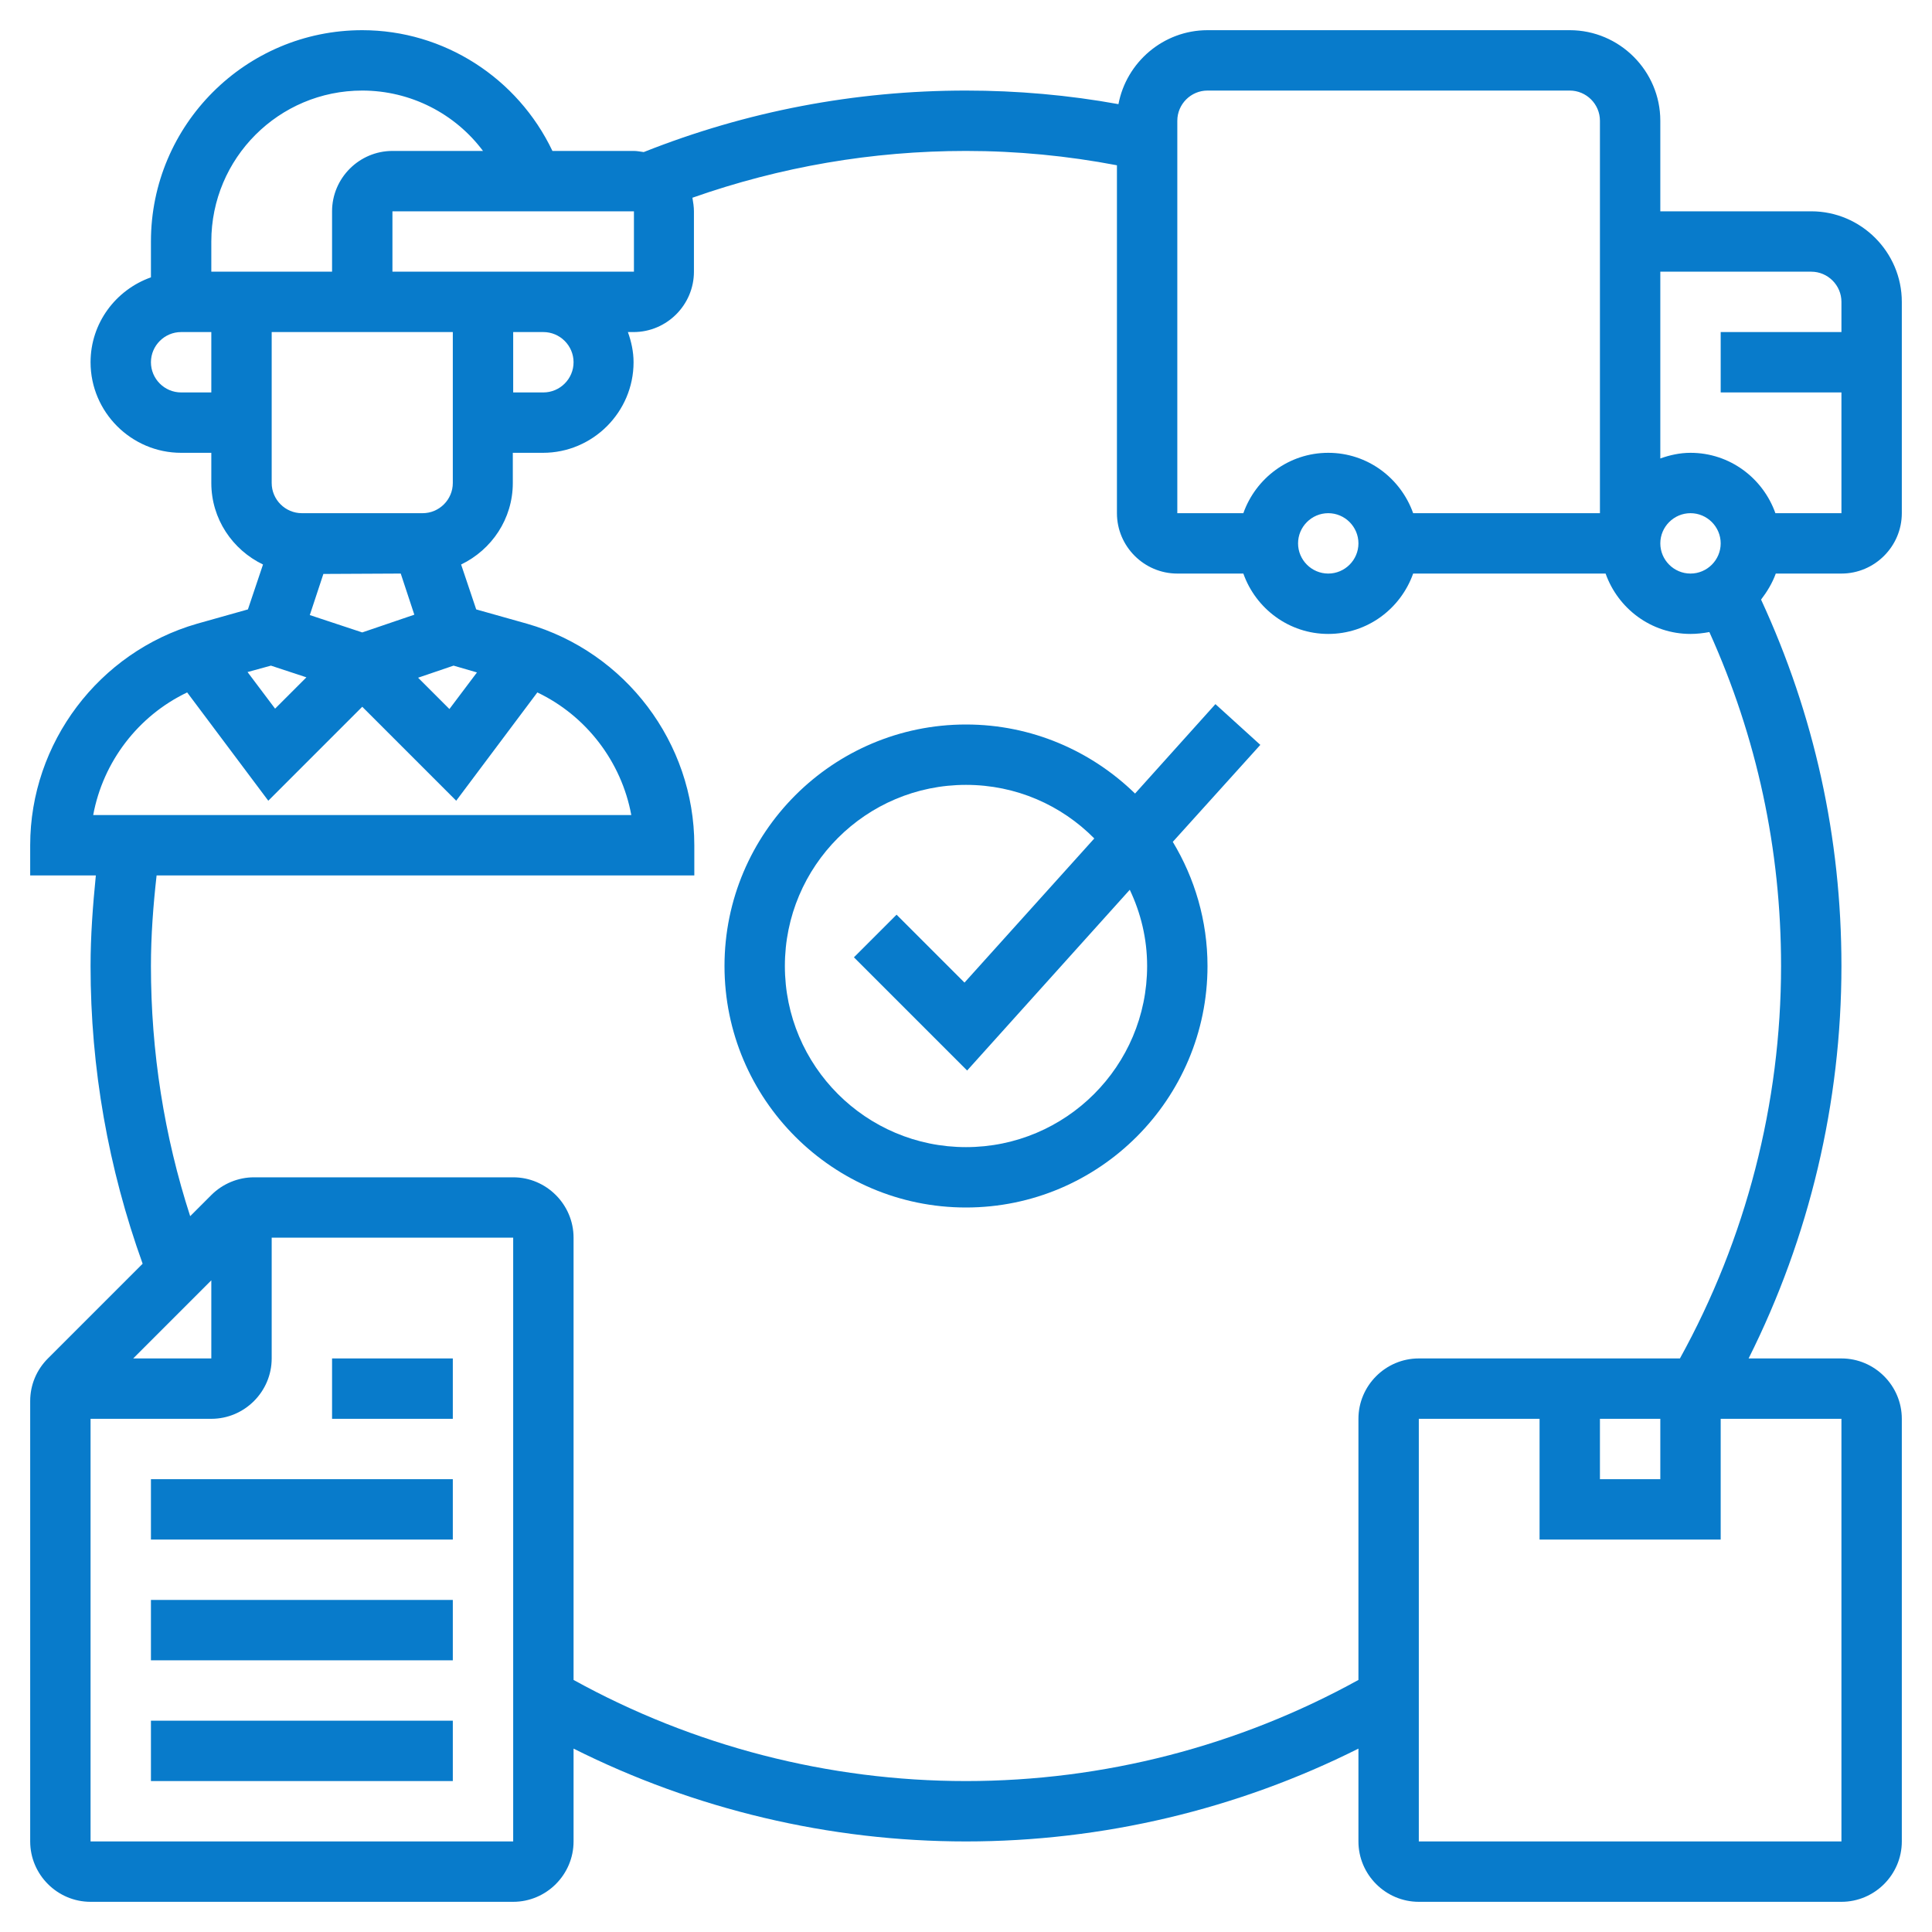
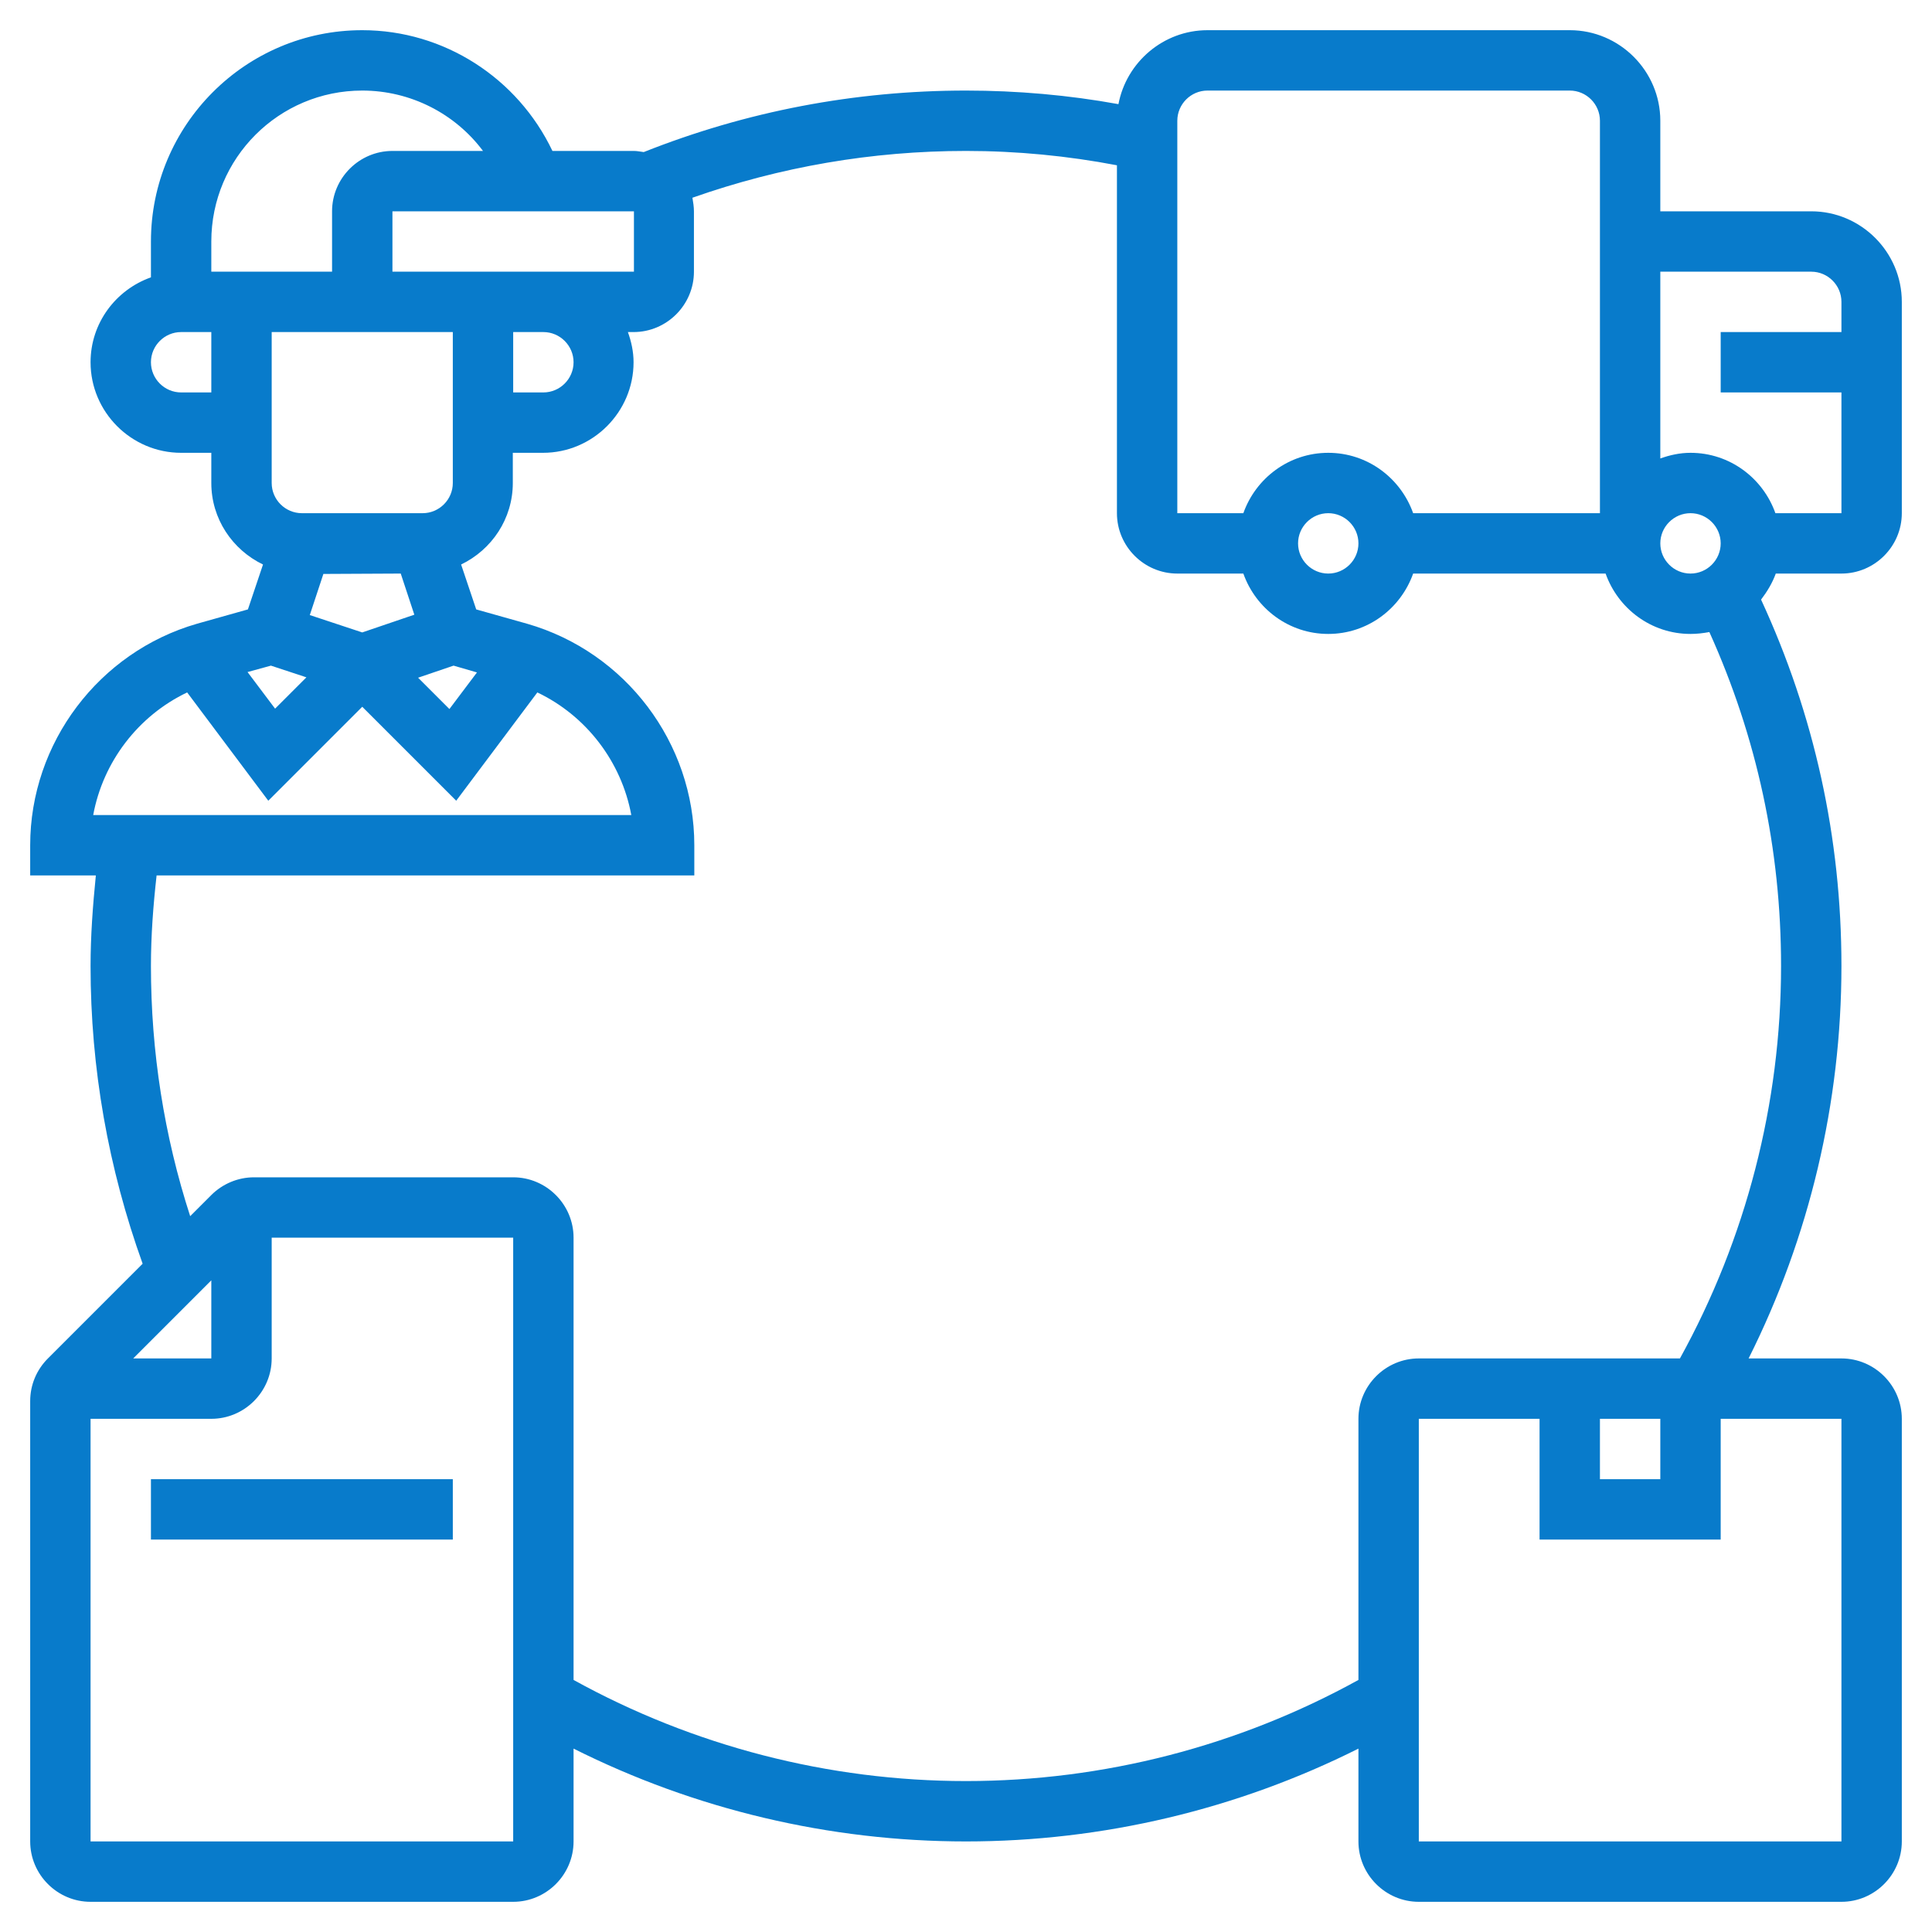
<svg xmlns="http://www.w3.org/2000/svg" version="1.1" id="_x33_0" x="0px" y="0px" viewBox="0 0 512 512" style="enable-background:new 0 0 512 512;" xml:space="preserve">
  <style type="text/css">
	.st0{fill:#087BCB;}
</style>
  <g>
-     <path class="st0" d="M322.1,186.6l-21.3,23.7C289.2,199,273.4,192,256,192c-35.3,0-64,28.7-64,64s28.7,64,64,64s64-28.7,64-64   c0-12-3.4-23.3-9.2-32.9l23.2-25.7L322.1,186.6z M304,256c0,26.5-21.5,48-48,48s-48-21.5-48-48s21.5-48,48-48   c13.3,0,25.3,5.4,34,14.2l-34.4,38.2l-18-18l-11.3,11.3l30,30l43.1-47.9C302.3,241.9,304,248.7,304,256z" />
-     <path class="st0" d="M88,360h32v16H88V360z" />
    <path class="st0" d="M40,392h80v16H40V392z" />
-     <path class="st0" d="M40,424h80v16H40V424z" />
-     <path class="st0" d="M40,456h80v16H40V456z" />
    <path class="st0" d="M488,152c8.8,0,16-7.2,16-16V80c0-13.2-10.8-24-24-24h-40V32c0-13.2-10.8-24-24-24h-96   c-11.7,0-21.5,8.5-23.6,19.6C283.2,25.2,269.6,24,256,24c-29.5,0-58.2,5.5-85.4,16.3c-0.9-0.1-1.7-0.3-2.6-0.3h-21.6   C137.2,20.7,117.7,8,96,8C65.1,8,40,33.1,40,64v9.5C30.7,76.8,24,85.6,24,96c0,13.2,10.8,24,24,24h8v8c0,9.5,5.6,17.7,13.7,21.6   l-4,11.9l-13.5,3.8C26.2,172.8,8,196.9,8,224v8h17.4c-0.8,8-1.4,16-1.4,24c0,27.1,4.7,53.6,13.8,78.9L12.7,360c-3,3-4.7,7-4.7,11.3   V488c0,8.8,7.2,16,16,16h112c8.8,0,16-7.2,16-16v-24.6c32.1,16.1,67.8,24.6,104,24.6s71.9-8.5,104-24.6V488c0,8.8,7.2,16,16,16h112   c8.8,0,16-7.2,16-16V376c0-8.8-7.2-16-16-16h-24.6c16.1-32.1,24.6-67.8,24.6-104c0-34-7.2-66.6-21.3-97.1c1.6-2.1,3-4.4,3.9-6.9   L488,152z M480,72c4.4,0,8,3.6,8,8v8h-32v16h32v32h-17.5c-3.3-9.3-12.1-16-22.5-16c-2.8,0-5.5,0.6-8,1.5V72H480z M448,152   c-4.4,0-8-3.6-8-8s3.6-8,8-8s8,3.6,8,8S452.4,152,448,152z M312,32c0-4.4,3.6-8,8-8h96c4.4,0,8,3.6,8,8v104h-49.5   c-3.3-9.3-12.1-16-22.5-16s-19.2,6.7-22.5,16H312V32z M360,144c0,4.4-3.6,8-8,8s-8-3.6-8-8s3.6-8,8-8S360,139.6,360,144z M152,96   c0,4.4-3.6,8-8,8h-8V88h8C148.4,88,152,91.6,152,96z M106.2,152l3.6,10.9L96,167.6l-13.9-4.6l3.6-10.9L106.2,152z M120.2,176.4   l6.2,1.8l-7.3,9.7l-8.3-8.3L120.2,176.4z M112,136H80c-4.4,0-8-3.6-8-8V88h48v40C120,132.4,116.4,136,112,136z M104,72V56h64v16   H104z M96,24c12.8,0,24.6,6.1,32,16h-24c-8.8,0-16,7.2-16,16v16H56v-8C56,41.9,73.9,24,96,24z M48,104c-4.4,0-8-3.6-8-8s3.6-8,8-8   h8v16H48z M71.8,176.4l9.4,3.1l-8.3,8.3l-7.3-9.7L71.8,176.4z M49.6,183.5l21.5,28.7L96,187.3l24.9,24.9l21.5-28.7   c13,6.2,22.3,18.4,24.9,32.5H24.7C27.3,201.9,36.6,189.7,49.6,183.5L49.6,183.5z M56,339.3V360H35.3L56,339.3z M24,488V376h32   c8.8,0,16-7.2,16-16v-32h64l0,160H24z M488,488H376V376h32v32h48v-32h32L488,488z M424,376h16v16h-16V376z M445.2,360H376   c-8.8,0-16,7.2-16,16v69.2c-31.7,17.5-67.5,26.8-104,26.8s-72.3-9.3-104-26.8V328c0-8.8-7.2-16-16-16H67.3c-4.2,0-8.3,1.7-11.3,4.7   l-5.6,5.6C43.5,301,40,278.7,40,256c0-8,0.6-16,1.5-24H184v-8c0-27.1-18.2-51.2-44.3-58.7l-13.5-3.8l-4-11.9   c8.1-3.9,13.7-12.1,13.7-21.6v-8h8c13.2,0,24-10.8,24-24c0-2.8-0.6-5.5-1.5-8h1.5c8.8,0,16-7.2,16-16V56c0-1.2-0.2-2.4-0.4-3.6   C206.8,44.2,231.1,40,256,40c13.5,0,26.9,1.3,40,3.8V136c0,8.8,7.2,16,16,16h17.5c3.3,9.3,12.1,16,22.5,16s19.2-6.7,22.5-16h51   c3.3,9.3,12.1,16,22.5,16c1.7,0,3.4-0.2,5-0.5c12.6,27.9,19,57.6,19,88.5C472,292.5,462.7,328.3,445.2,360z" />
  </g>
</svg>